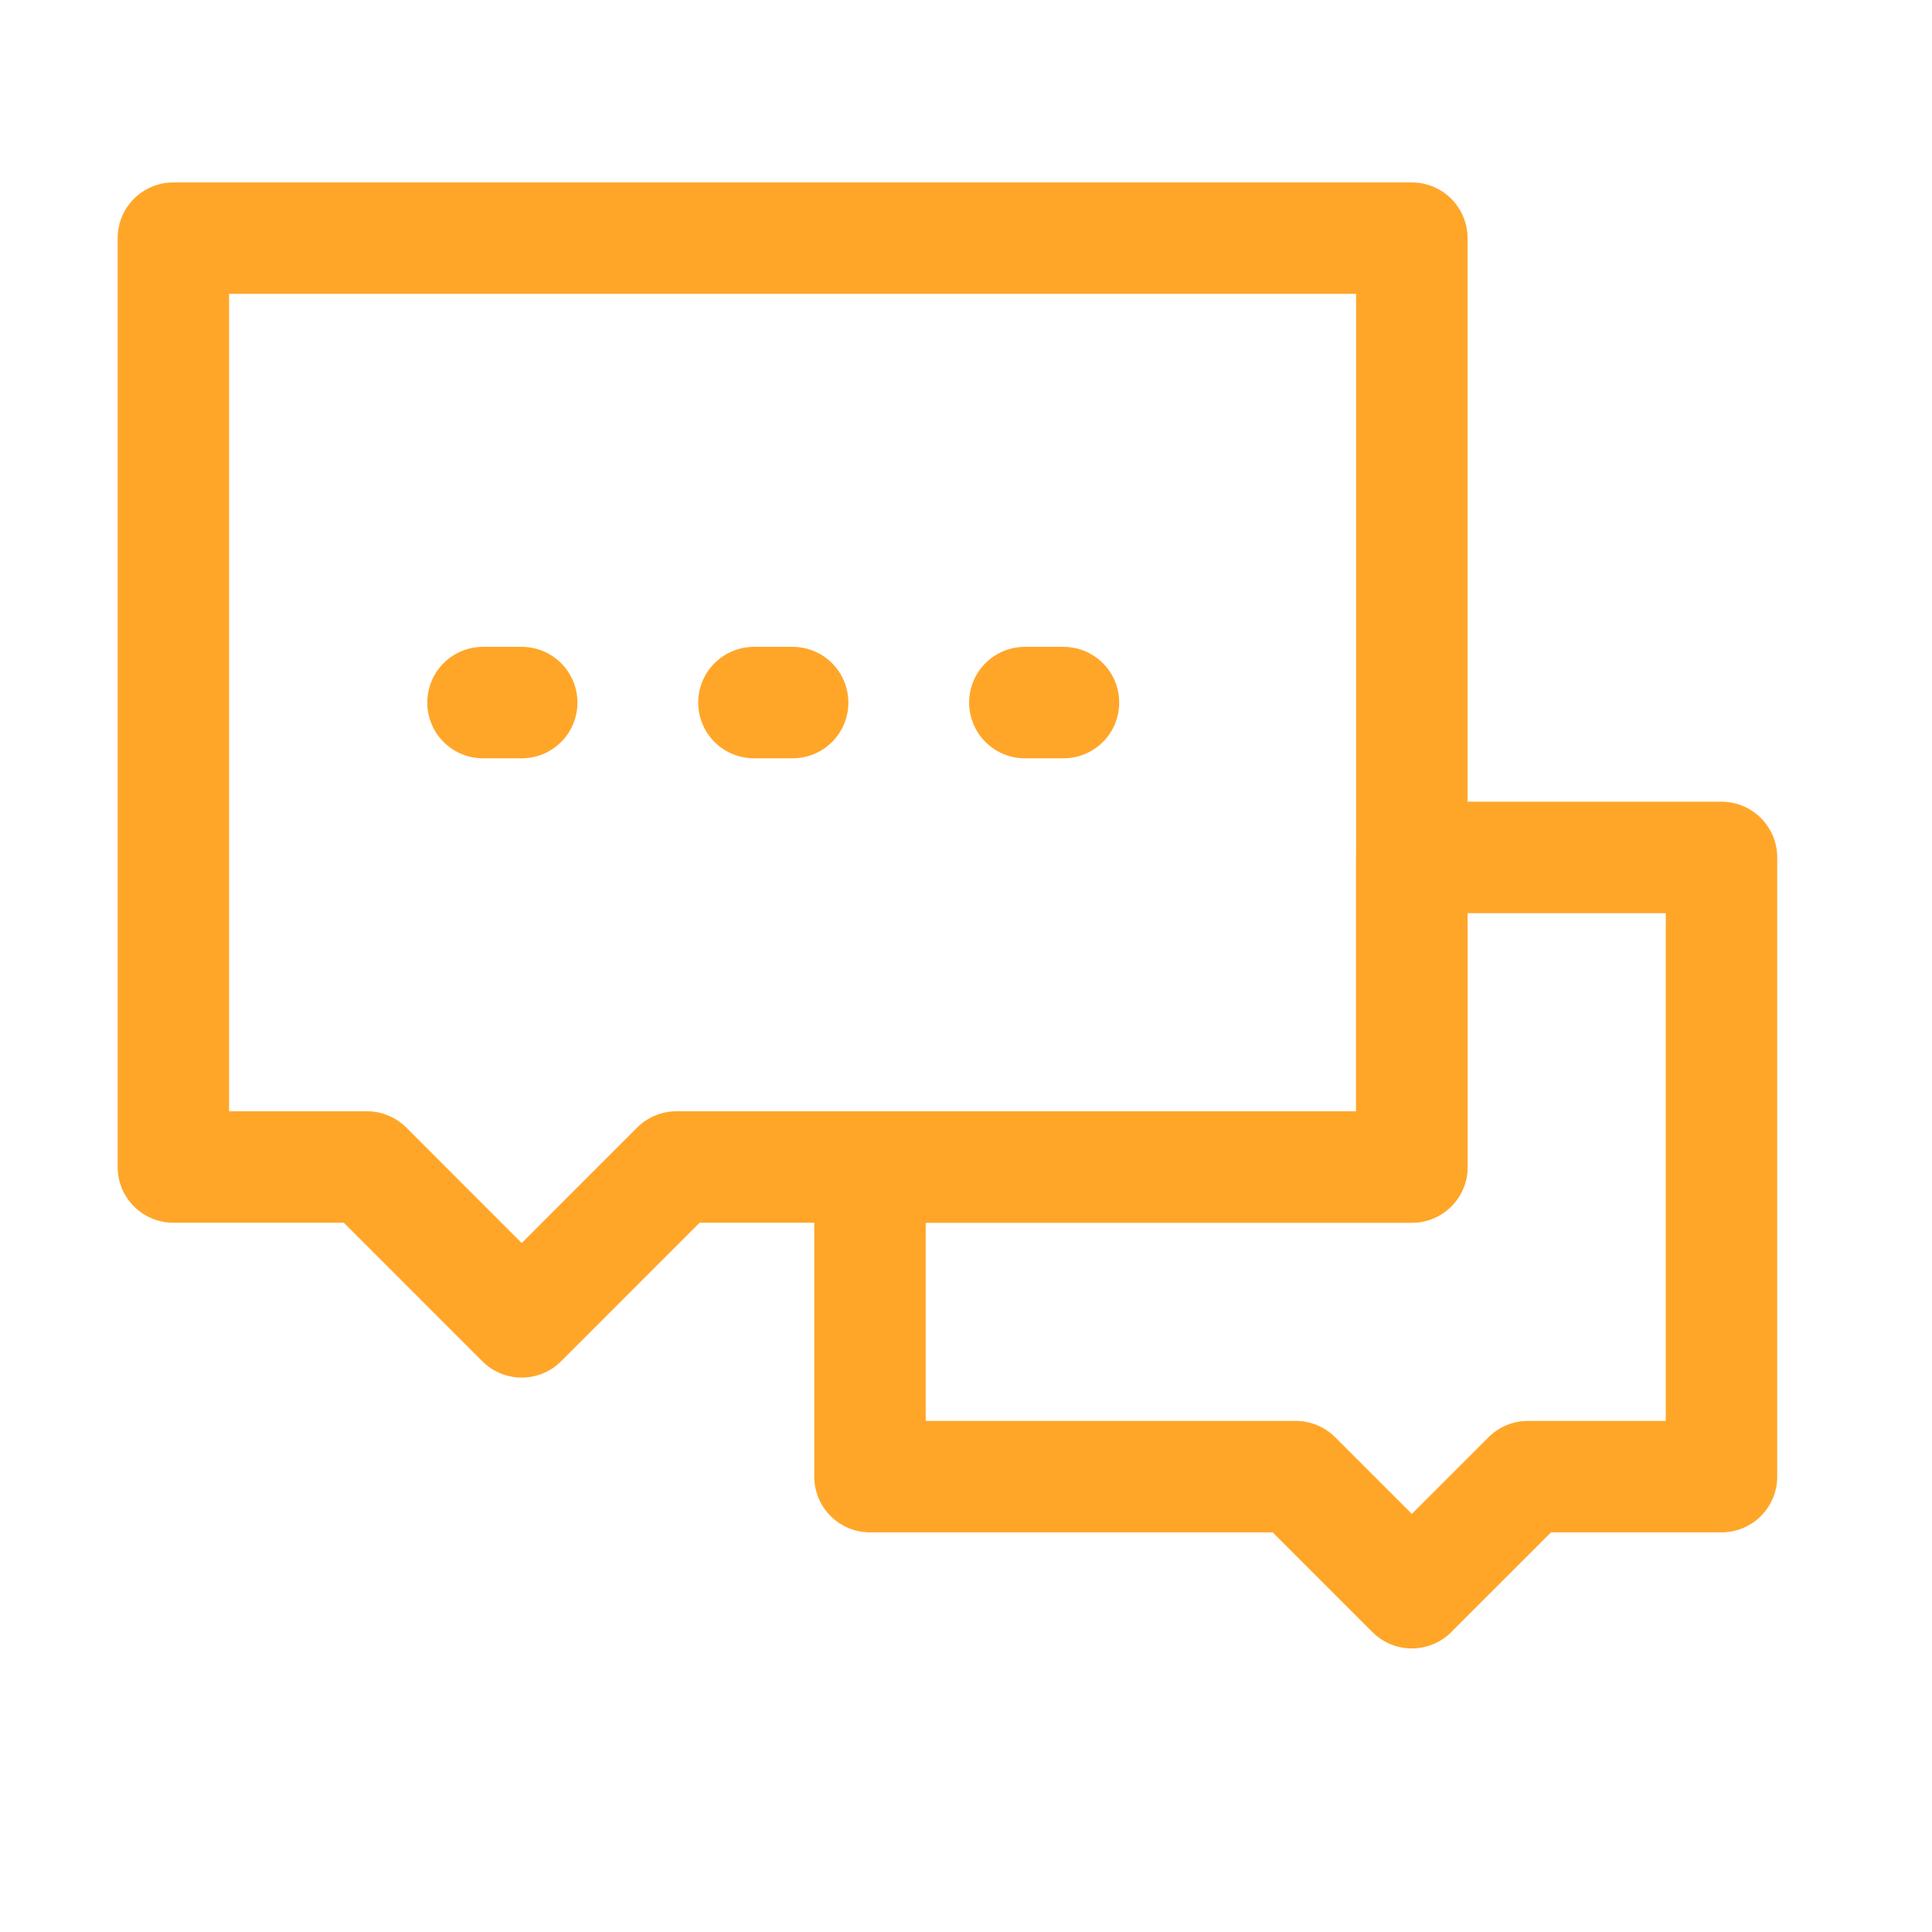
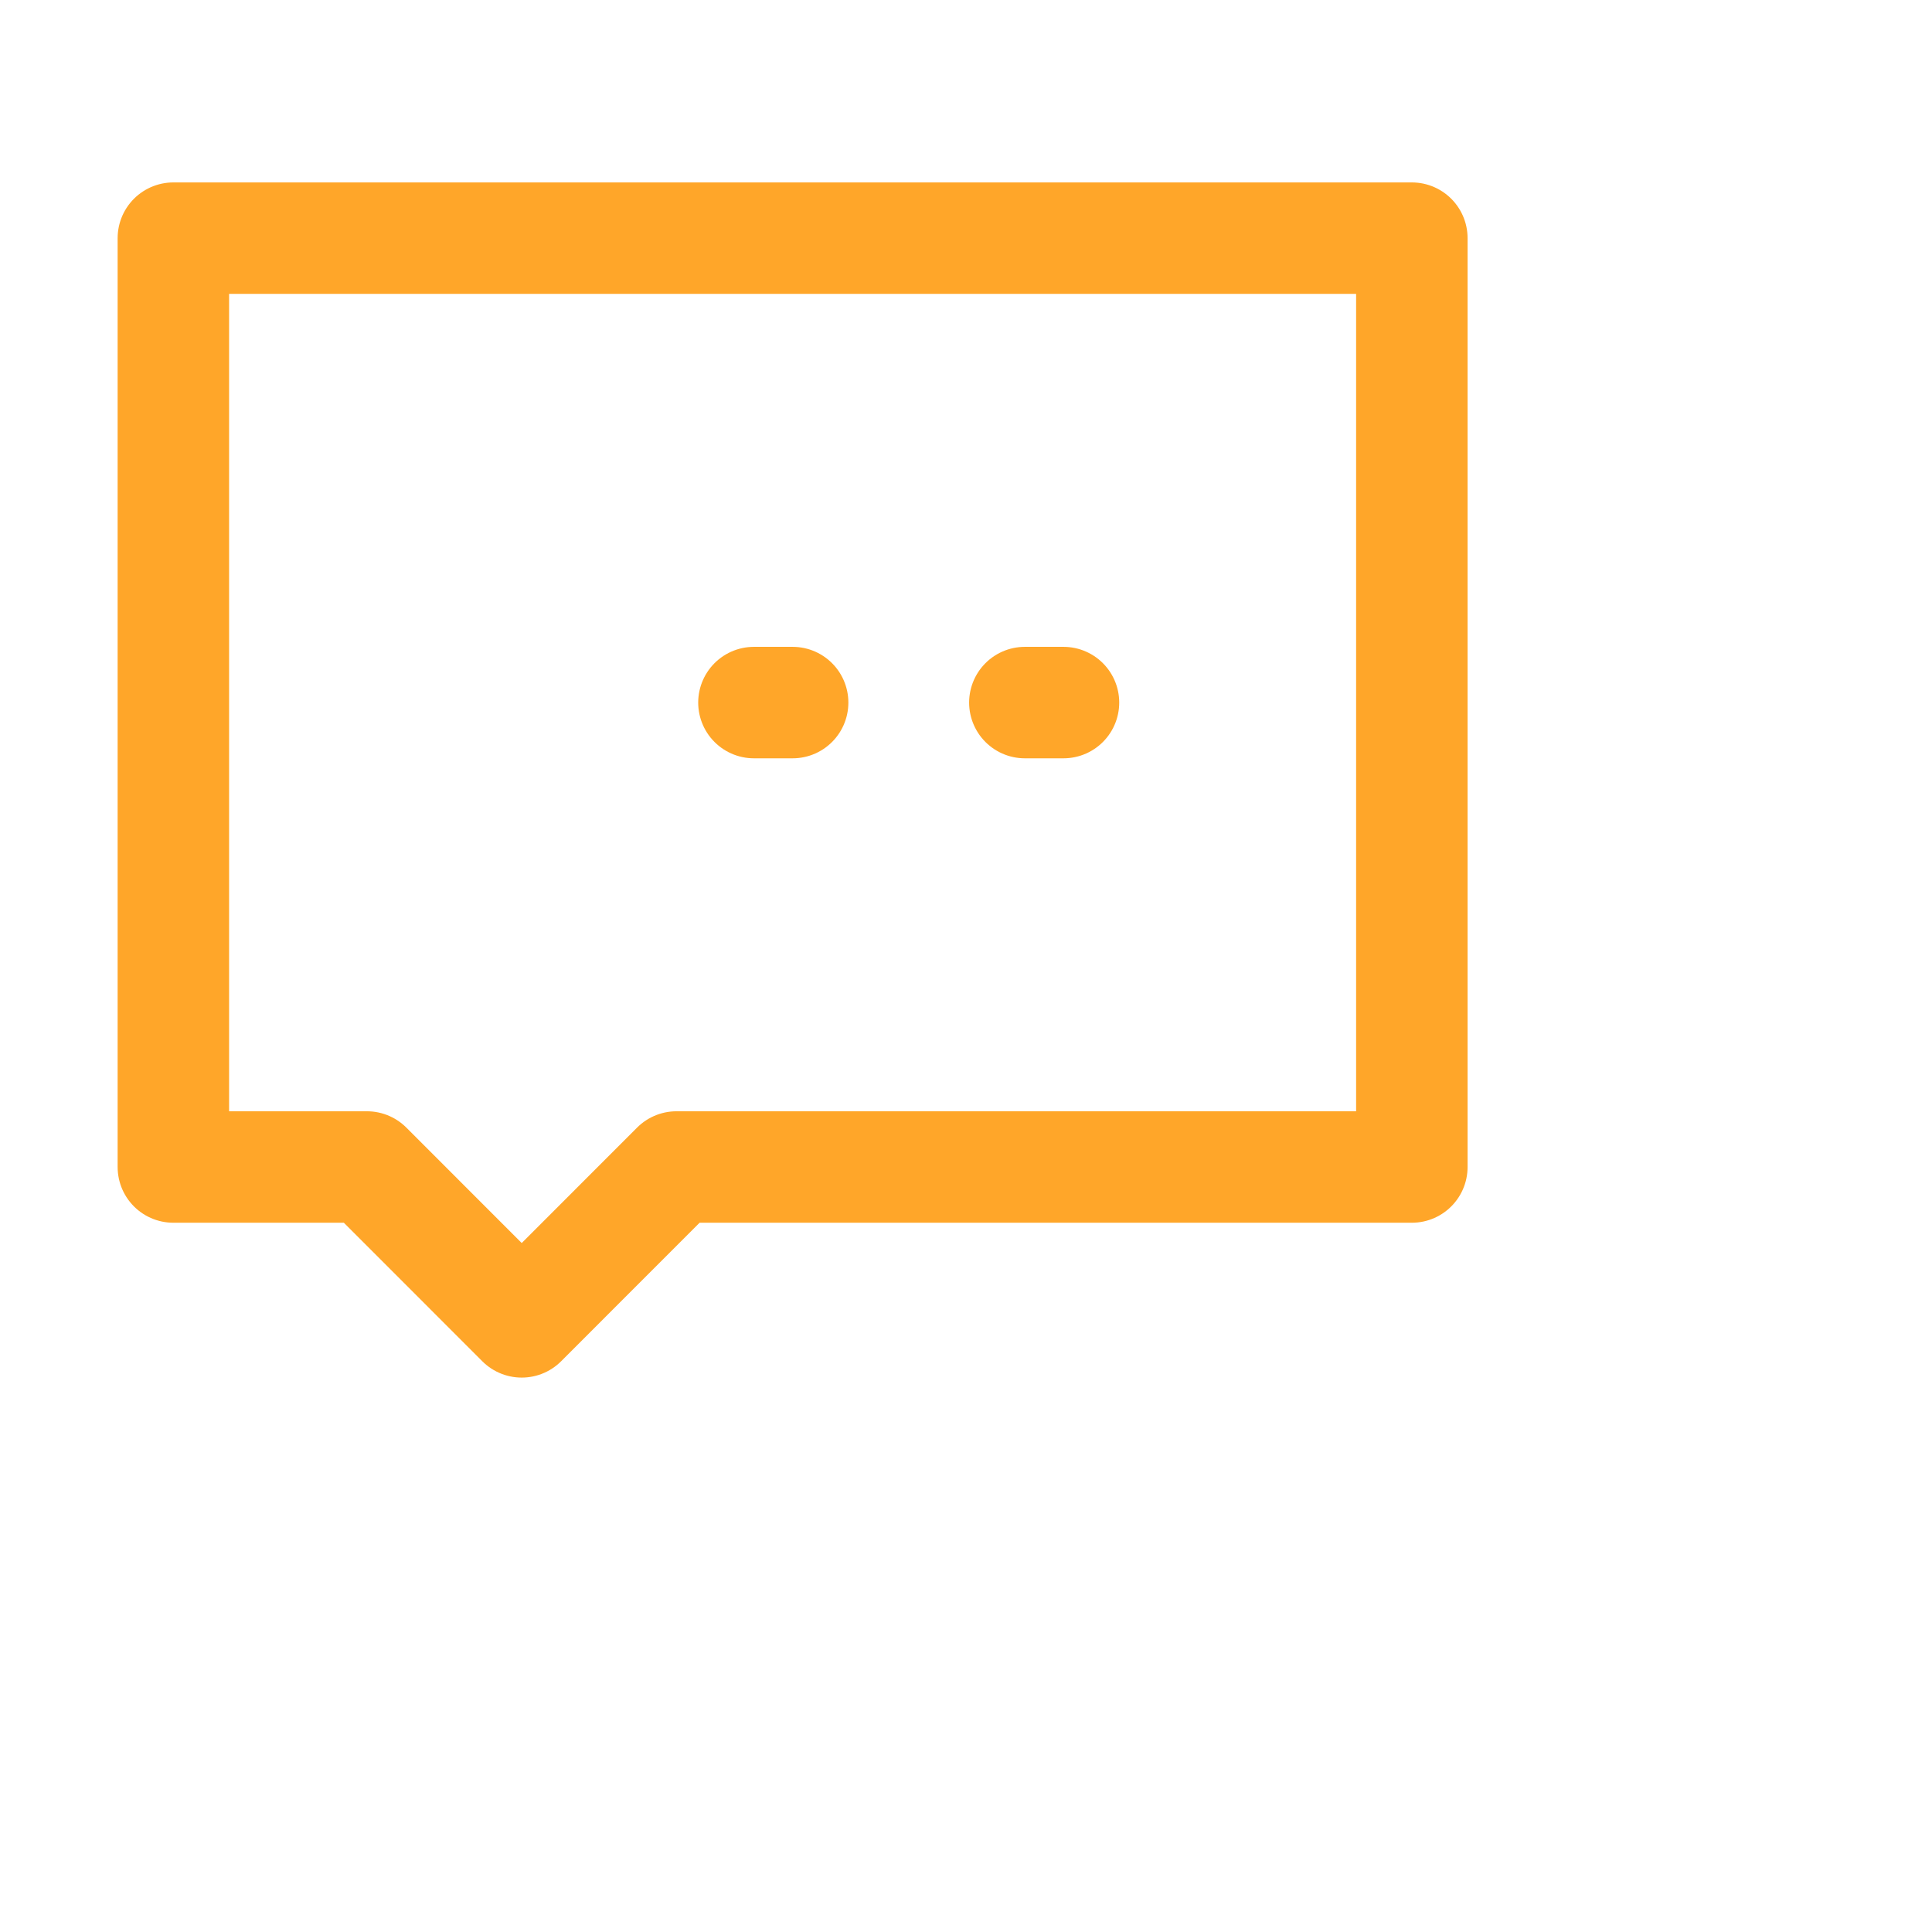
<svg xmlns="http://www.w3.org/2000/svg" width="26" height="26" viewBox="0 0 26 26" fill="none">
-   <path d="M17.438 19.872H11.708V15.705H19V11.539H23.167V19.872H20.562L19 21.434L17.438 19.872Z" stroke="#FFA629" stroke-width="1.5" stroke-linecap="round" stroke-linejoin="round" />
  <path d="M2.333 3.205H19V15.705H9.104L7.021 17.789L4.938 15.705H2.333V3.205Z" stroke="#FFA629" stroke-width="1.5" stroke-linecap="round" stroke-linejoin="round" />
-   <path d="M10.146 9.455H10.667M13.792 9.455H14.312M6.5 9.455H7.021" stroke="#FFA629" stroke-width="1.5" stroke-linecap="round" />
+   <path d="M10.146 9.455H10.667M13.792 9.455H14.312M6.5 9.455" stroke="#FFA629" stroke-width="1.5" stroke-linecap="round" />
</svg>